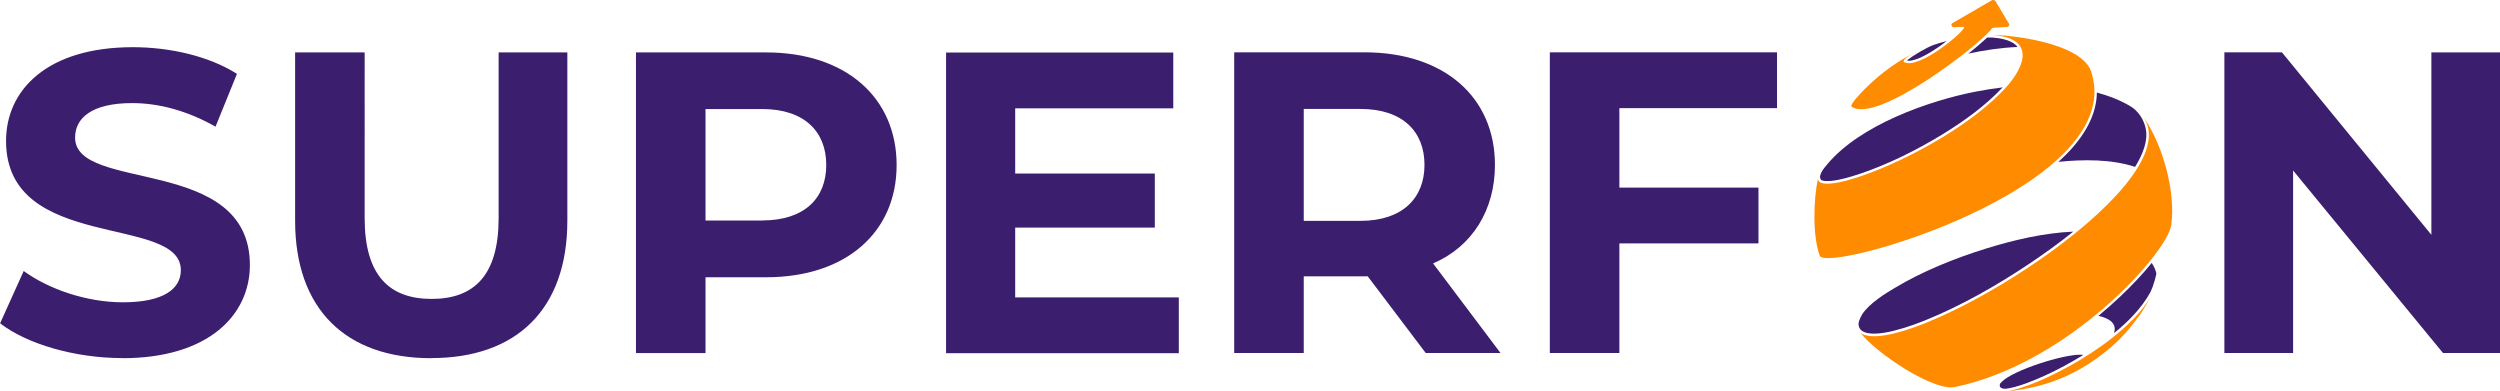
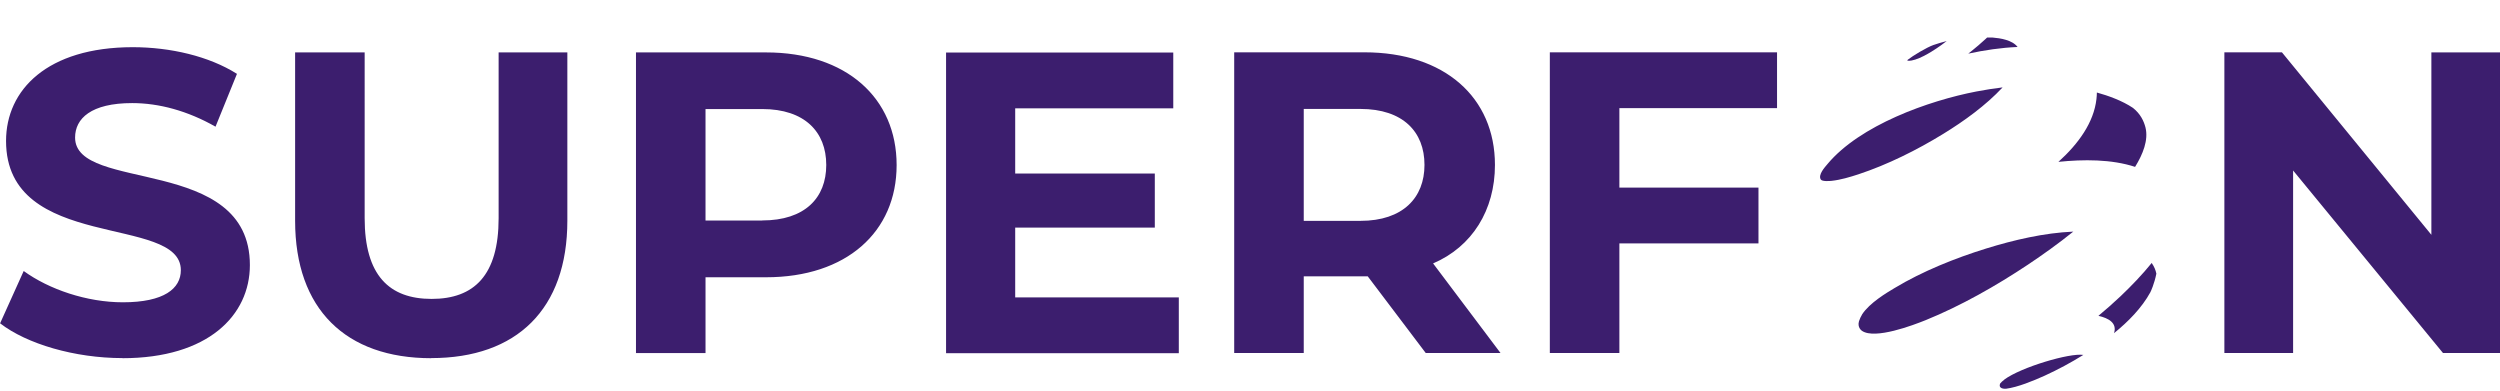
<svg xmlns="http://www.w3.org/2000/svg" id="Layer_2" data-name="Layer 2" viewBox="0 0 243.72 38.15">
  <defs>
    <style>
            .cls-1 {
            fill: #ff8c00;
            }

            .cls-1, .cls-2 {
            fill-rule: evenodd;
            stroke-width: 0px;
            }

            .cls-2 {
            fill: #3c1e6e;
            }
        </style>
  </defs>
  <g id="Layer_1-2" data-name="Layer 1">
    <g>
-       <path class="cls-1" d="m190.58,37.73c11.13-2.31,20.72-13.09,21.09-15.79.45-3.21-.81-7.77-2.66-10.47.14.26.32.63.39.92,1.8,7.36-24.04,22.76-28.01,20.08,1.56,1.99,7.1,5.69,9.19,5.26m13.37-30.46c3.13,11.04-25.88,19.42-26.55,17.66-.71-1.95-.61-5.5-.17-7.51.04,2.1,12.77-2.88,18.23-8.79,2.04-2.21,2.95-4.9-1.2-5.22,1.04-.04,9.04.61,9.69,3.86Zm-13.62-5.01l3.83-2.22c.06-.04.13-.05.21-.04.07.02.13.06.17.12l1.31,2.19c.04.07.04.15-.01.22-.05.07-.13.1-.22.1l-1.24.07c-.08,0-.16.03-.21.1-1.15,1.57-11.23,9.34-13.66,7.6-.26-.18,1.13-1.56,1.35-1.79,1.64-1.61,3.25-2.76,5.3-3.71-1.87.88-1.58,1.12-1.54,1.14,1.36.84,5.99-3.02,5.86-3.41,0-.01-.01-.02-.02-.02l-.98.04c-.11,0-.2-.06-.23-.16-.03-.09,0-.19.09-.25Zm18.32,28.38c-.59.8-1.09,1.5-2.04,2.46-3.11,2.99-6.73,4.7-11.03,5.05,2.91-.35,11.65-4.7,14.26-9.52-.34.61-.79,1.43-1.19,2.01Z" />
      <path class="cls-2" d="m196.68,4.58c-1.61.07-3.23.31-4.8.65.09-.07.18-.15.28-.22.48-.39.95-.78,1.4-1.2.05-.05.11-.1.16-.15.19,0,.34-.01.53,0,.75.06,1.93.24,2.44.92m-18.53,11.41c3.16-3.78,9.84-6.17,14.51-7.07.85-.16,1.7-.3,2.56-.4-1.64,1.76-3.76,3.29-5.8,4.54-2.52,1.55-5.43,3-8.25,3.93-.82.27-1.76.55-2.62.64-.2.02-.94.08-1.06-.14-.27-.46.39-1.18.67-1.51Zm29.99.28c-2.3-.76-5.07-.74-7.48-.49,1.95-1.76,3.45-3.83,3.71-6.13.02-.21.04-.42.04-.63,1.12.31,2.48.8,3.52,1.5.74.59,1.06,1.29,1.22,1.91.3,1.22-.25,2.6-1.01,3.83Zm-26.63,14.4c.74-1.15,2.43-2.14,3.18-2.59,2.7-1.63,5.92-2.92,8.92-3.85,2.67-.83,5.67-1.53,8.5-1.65-1.44,1.16-2.95,2.24-4.42,3.22-3.08,2.05-6.54,4.02-9.97,5.41-1.24.5-4.93,1.9-6.2,1.05-.06-.04-.48-.34-.3-.95h0c.08-.24.19-.47.29-.63Zm13.88,6.33c1.65-1.21,6.38-2.61,7.7-2.4-1.22.76-2.49,1.44-3.78,2.03-1.07.48-2.6,1.12-3.77,1.27-.08,0-.77.04-.56-.51.1-.13.24-.25.41-.38Zm14.36-11.37c.25.36.39.7.46,1.05-.2,1-.55,1.75-.59,1.82-.83,1.51-2.14,2.85-3.54,3.98.33-.99-.54-1.47-1.52-1.69.75-.62,1.47-1.26,2.17-1.92,1.06-1.01,2.1-2.09,3.03-3.24Zm-21.28-21.24c.36-.12.79-.26,1.3-.39-.33.26-.66.5-1.01.73-.47.32-1.94,1.25-2.74,1.19-.16-.01-.07-.07-.04-.1.49-.39,1.84-1.2,2.49-1.43Z" />
      <path class="cls-2" d="m11.93,34.92c8.37,0,12.43-4.19,12.43-9.08,0-10.76-17.04-7.03-17.04-12.43,0-1.85,1.55-3.36,5.57-3.36,2.6,0,5.4.75,8.12,2.3l2.09-5.15c-2.72-1.72-6.49-2.6-10.17-2.6C4.61,4.61.59,8.76.59,13.74c0,10.88,17.04,7.12,17.04,12.6,0,1.79-1.63,3.13-5.65,3.13-3.52,0-7.2-1.26-9.67-3.05l-2.3,5.1c2.6,2.01,7.28,3.39,11.93,3.39m30.1,0c8.33,0,13.27-4.77,13.27-13.4V5.11h-6.7v16.16c0,5.57-2.39,7.87-6.53,7.87s-6.53-2.3-6.53-7.87V5.11h-6.78v16.41c0,8.62,4.94,13.4,13.27,13.4ZM74.69,5.11h-12.69v29.31h6.78v-7.39h5.9c7.83,0,12.73-4.41,12.73-10.94s-4.9-10.98-12.73-10.98Zm-.38,16.39h-5.53v-10.87h5.53c4.14,0,6.24,2.23,6.24,5.45s-2.09,5.41-6.24,5.41Zm24.66,7.47v-6.78h13.61v-5.27h-13.61v-6.36h15.41v-5.44h-22.15v29.31h22.69v-5.44h-15.95Zm47.31,5.44l-6.57-8.73c3.81-1.63,6.03-5.2,6.03-9.6,0-6.57-4.9-10.98-12.73-10.98h-12.69v29.31h6.78v-7.47h6.24l5.65,7.47h7.28Zm-7.41-18.33c0,3.18-2.09,5.45-6.24,5.45h-5.53v-10.91h5.53c4.14,0,6.24,2.23,6.24,5.45Zm98.16-10.98v17.79l-14.57-17.79h-5.61v29.31h6.7v-17.79l14.61,17.79h5.57V5.11h-6.7Zm-63.79,5.44v-5.44h-22.15v29.31h6.78v-10.68h13.56v-5.44h-13.56v-7.75h15.36Z" />
    </g>
  </g>
</svg>